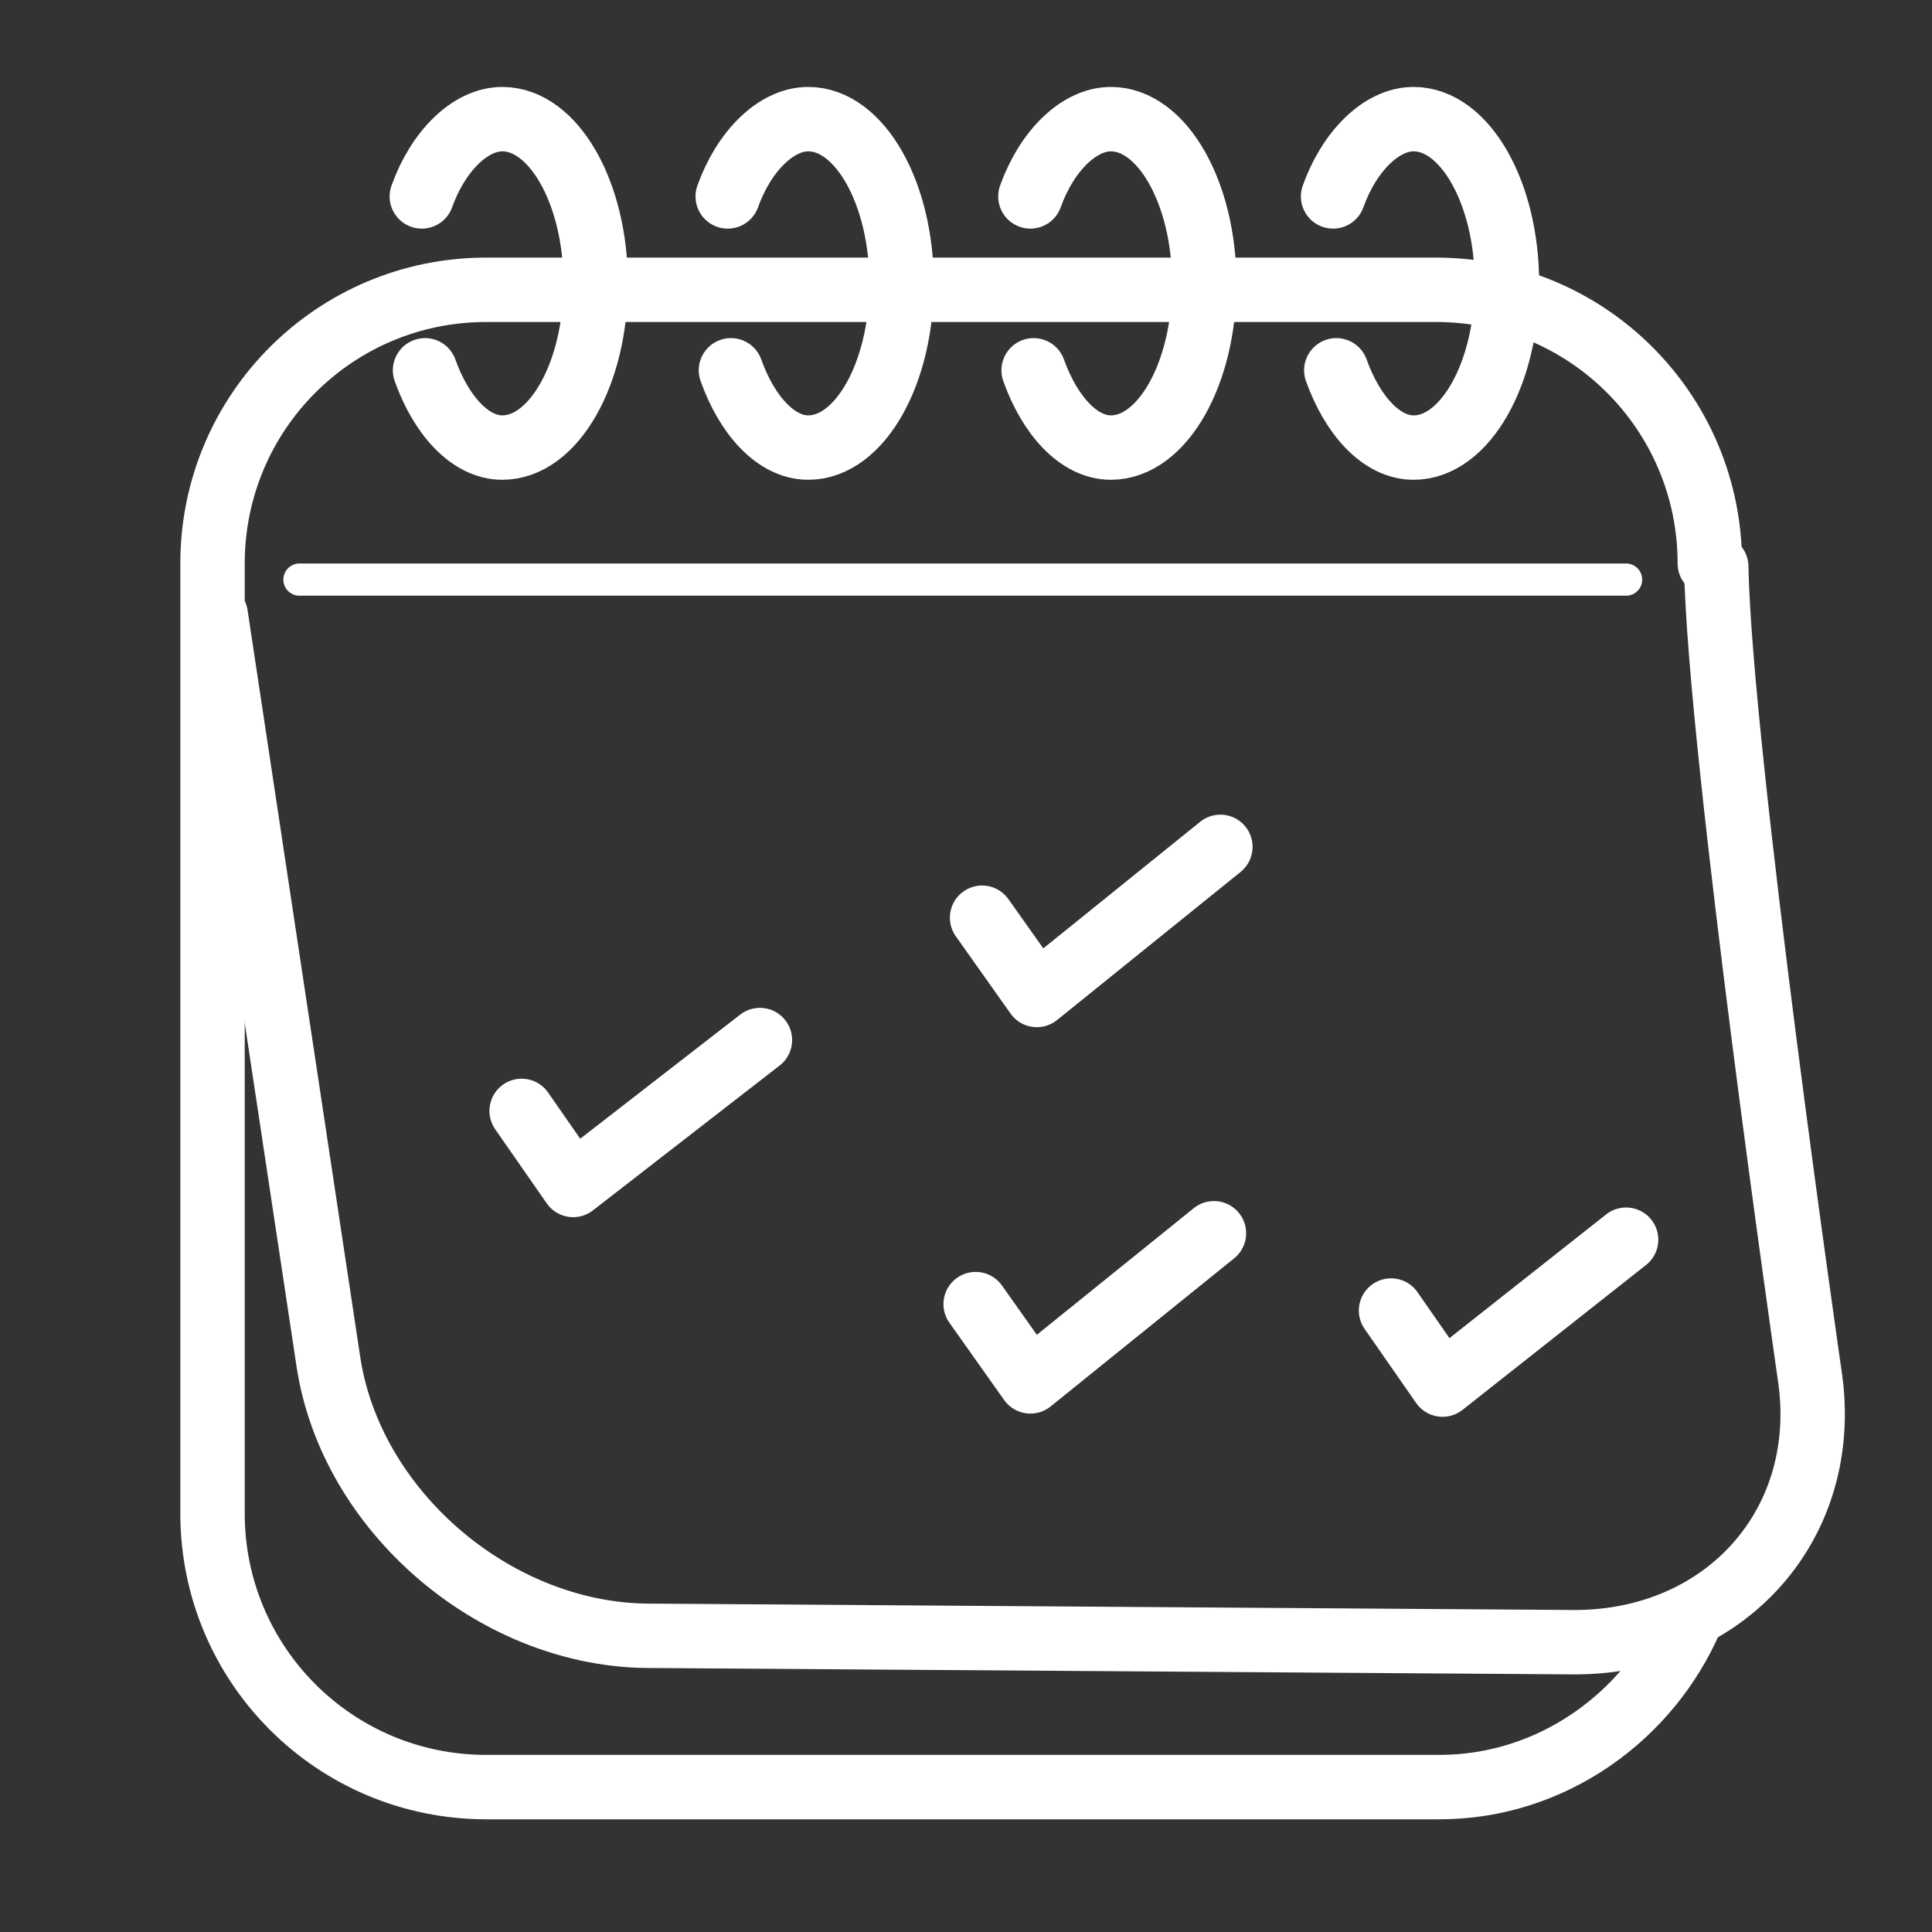
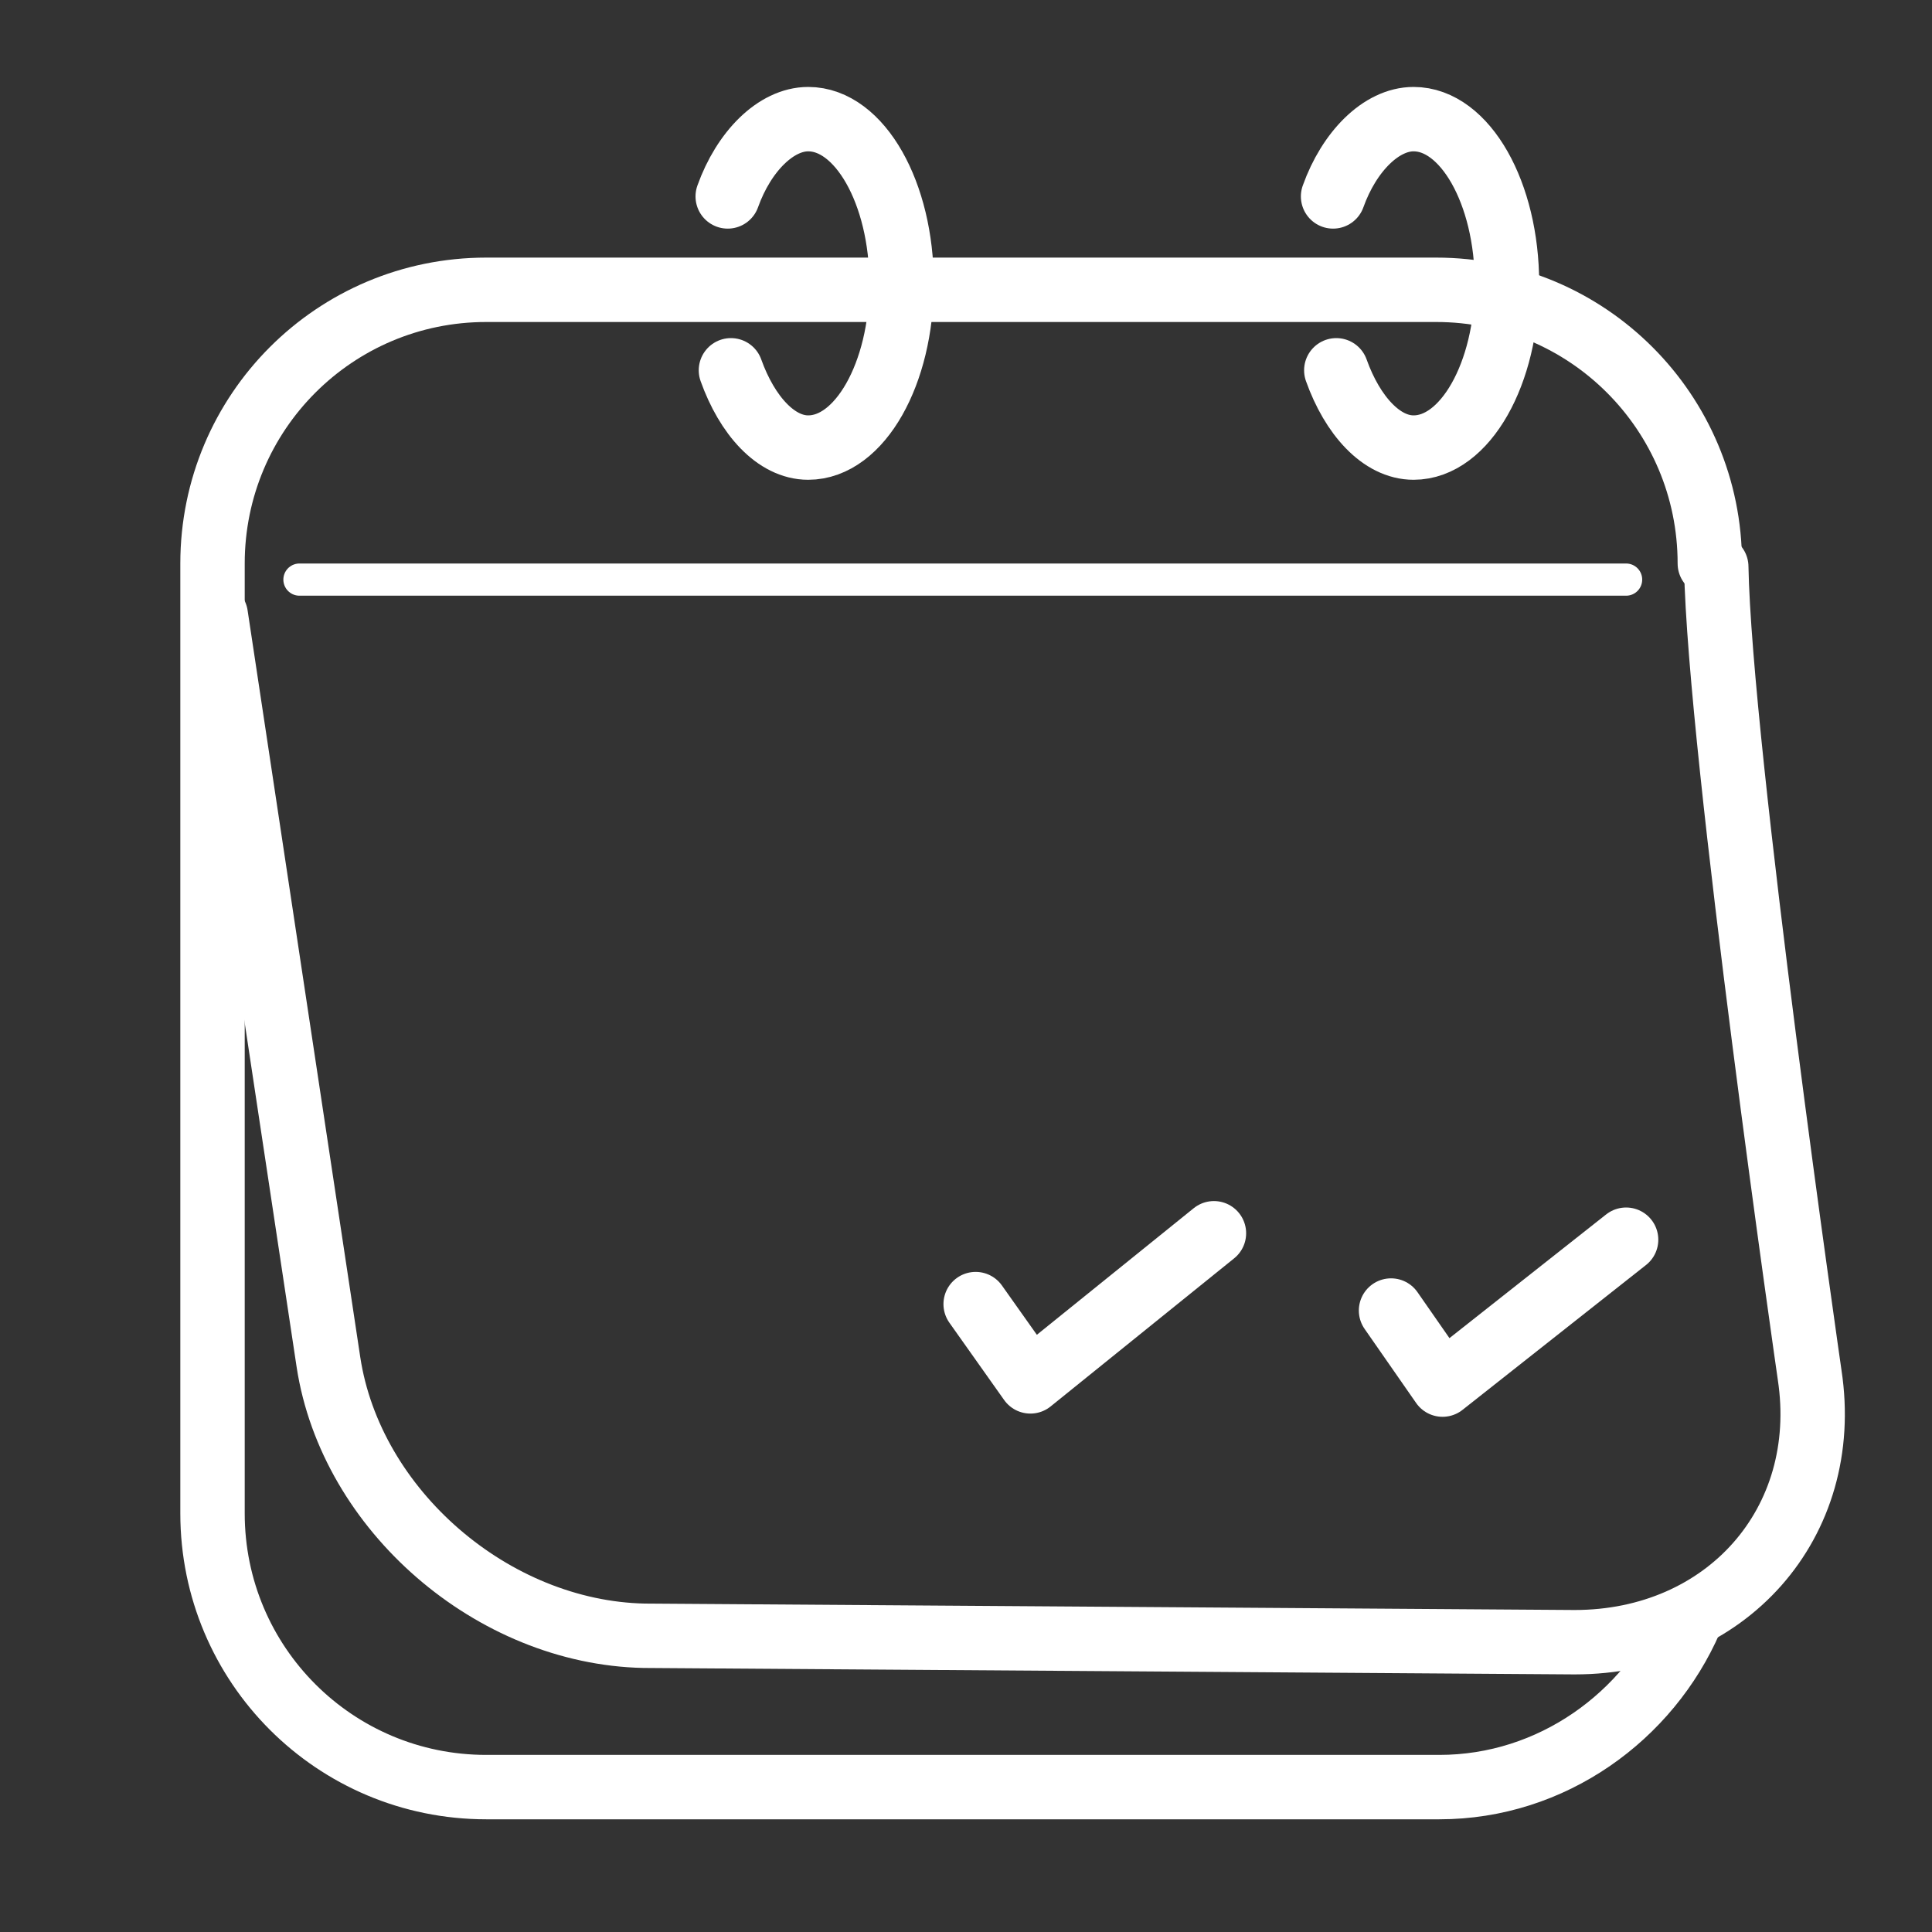
<svg xmlns="http://www.w3.org/2000/svg" version="1.1" id="Layer_1" x="0px" y="0px" viewBox="0 0 60 60" style="enable-background:new 0 0 60 60;" xml:space="preserve">
  <rect x="0" y="0" width="60" height="60" fill="#333333" stroke="none" />
  <style type="text/css">
	.st0{fill:none;stroke:#FFFFFF;stroke-width:2;stroke-linecap:round;stroke-linejoin:round;stroke-miterlimit:10;}
	.st1{fill:none;stroke:#FFFFFF;stroke-linecap:round;stroke-linejoin:round;stroke-miterlimit:10;}
</style>
-   <polyline class="st0" points="30.5,28.5 32.2,30.9 37.9,26.3 " />
  <polyline class="st0" points="43.2,40.7 44.8,43 50.5,38.5 " />
-   <polyline class="st0" points="16.2,34.5 17.8,36.8 23.6,32.3 " />
  <polyline class="st0" points="30.3,40.5 32,42.9 37.7,38.3 " />
  <path class="st0" d="M52.5,50.3c-1.3,3-4.3,5.2-7.8,5.2H15.1c-4.7,0-8.5-3.8-8.5-8.5V17.5c0-4.7,3.8-8.5,8.5-8.5h29.5  c4.7,0,8.5,3.8,8.5,8.5" />
-   <path class="st0" d="M13.2,11.5c0.5,1.4,1.4,2.4,2.4,2.4c1.6,0,2.9-2.3,2.9-5.1c0-2.8-1.3-5.1-2.9-5.1c-1,0-2,1-2.5,2.4" />
  <path class="st0" d="M22.7,11.5c0.5,1.4,1.4,2.4,2.4,2.4c1.6,0,2.9-2.3,2.9-5.1c0-2.8-1.3-5.1-2.9-5.1c-1,0-2,1-2.5,2.4" />
-   <path class="st0" d="M32.1,11.5c0.5,1.4,1.4,2.4,2.4,2.4c1.6,0,2.9-2.3,2.9-5.1c0-2.8-1.3-5.1-2.9-5.1c-1,0-2,1-2.5,2.4" />
  <path class="st0" d="M41.5,11.5c0.5,1.4,1.4,2.4,2.4,2.4c1.6,0,2.9-2.3,2.9-5.1c0-2.8-1.3-5.1-2.9-5.1c-1,0-2,1-2.5,2.4" />
  <g>
    <path class="st0" d="M6.7,19.1l3.5,23.2c0.7,4.6,5.1,8.4,9.8,8.5L48.9,51c4.7,0,8-3.7,7.3-8.3c0,0-2.8-19.4-2.9-25.1" />
  </g>
  <line class="st1" x1="9.3" y1="18" x2="50.5" y2="18" />
</svg>